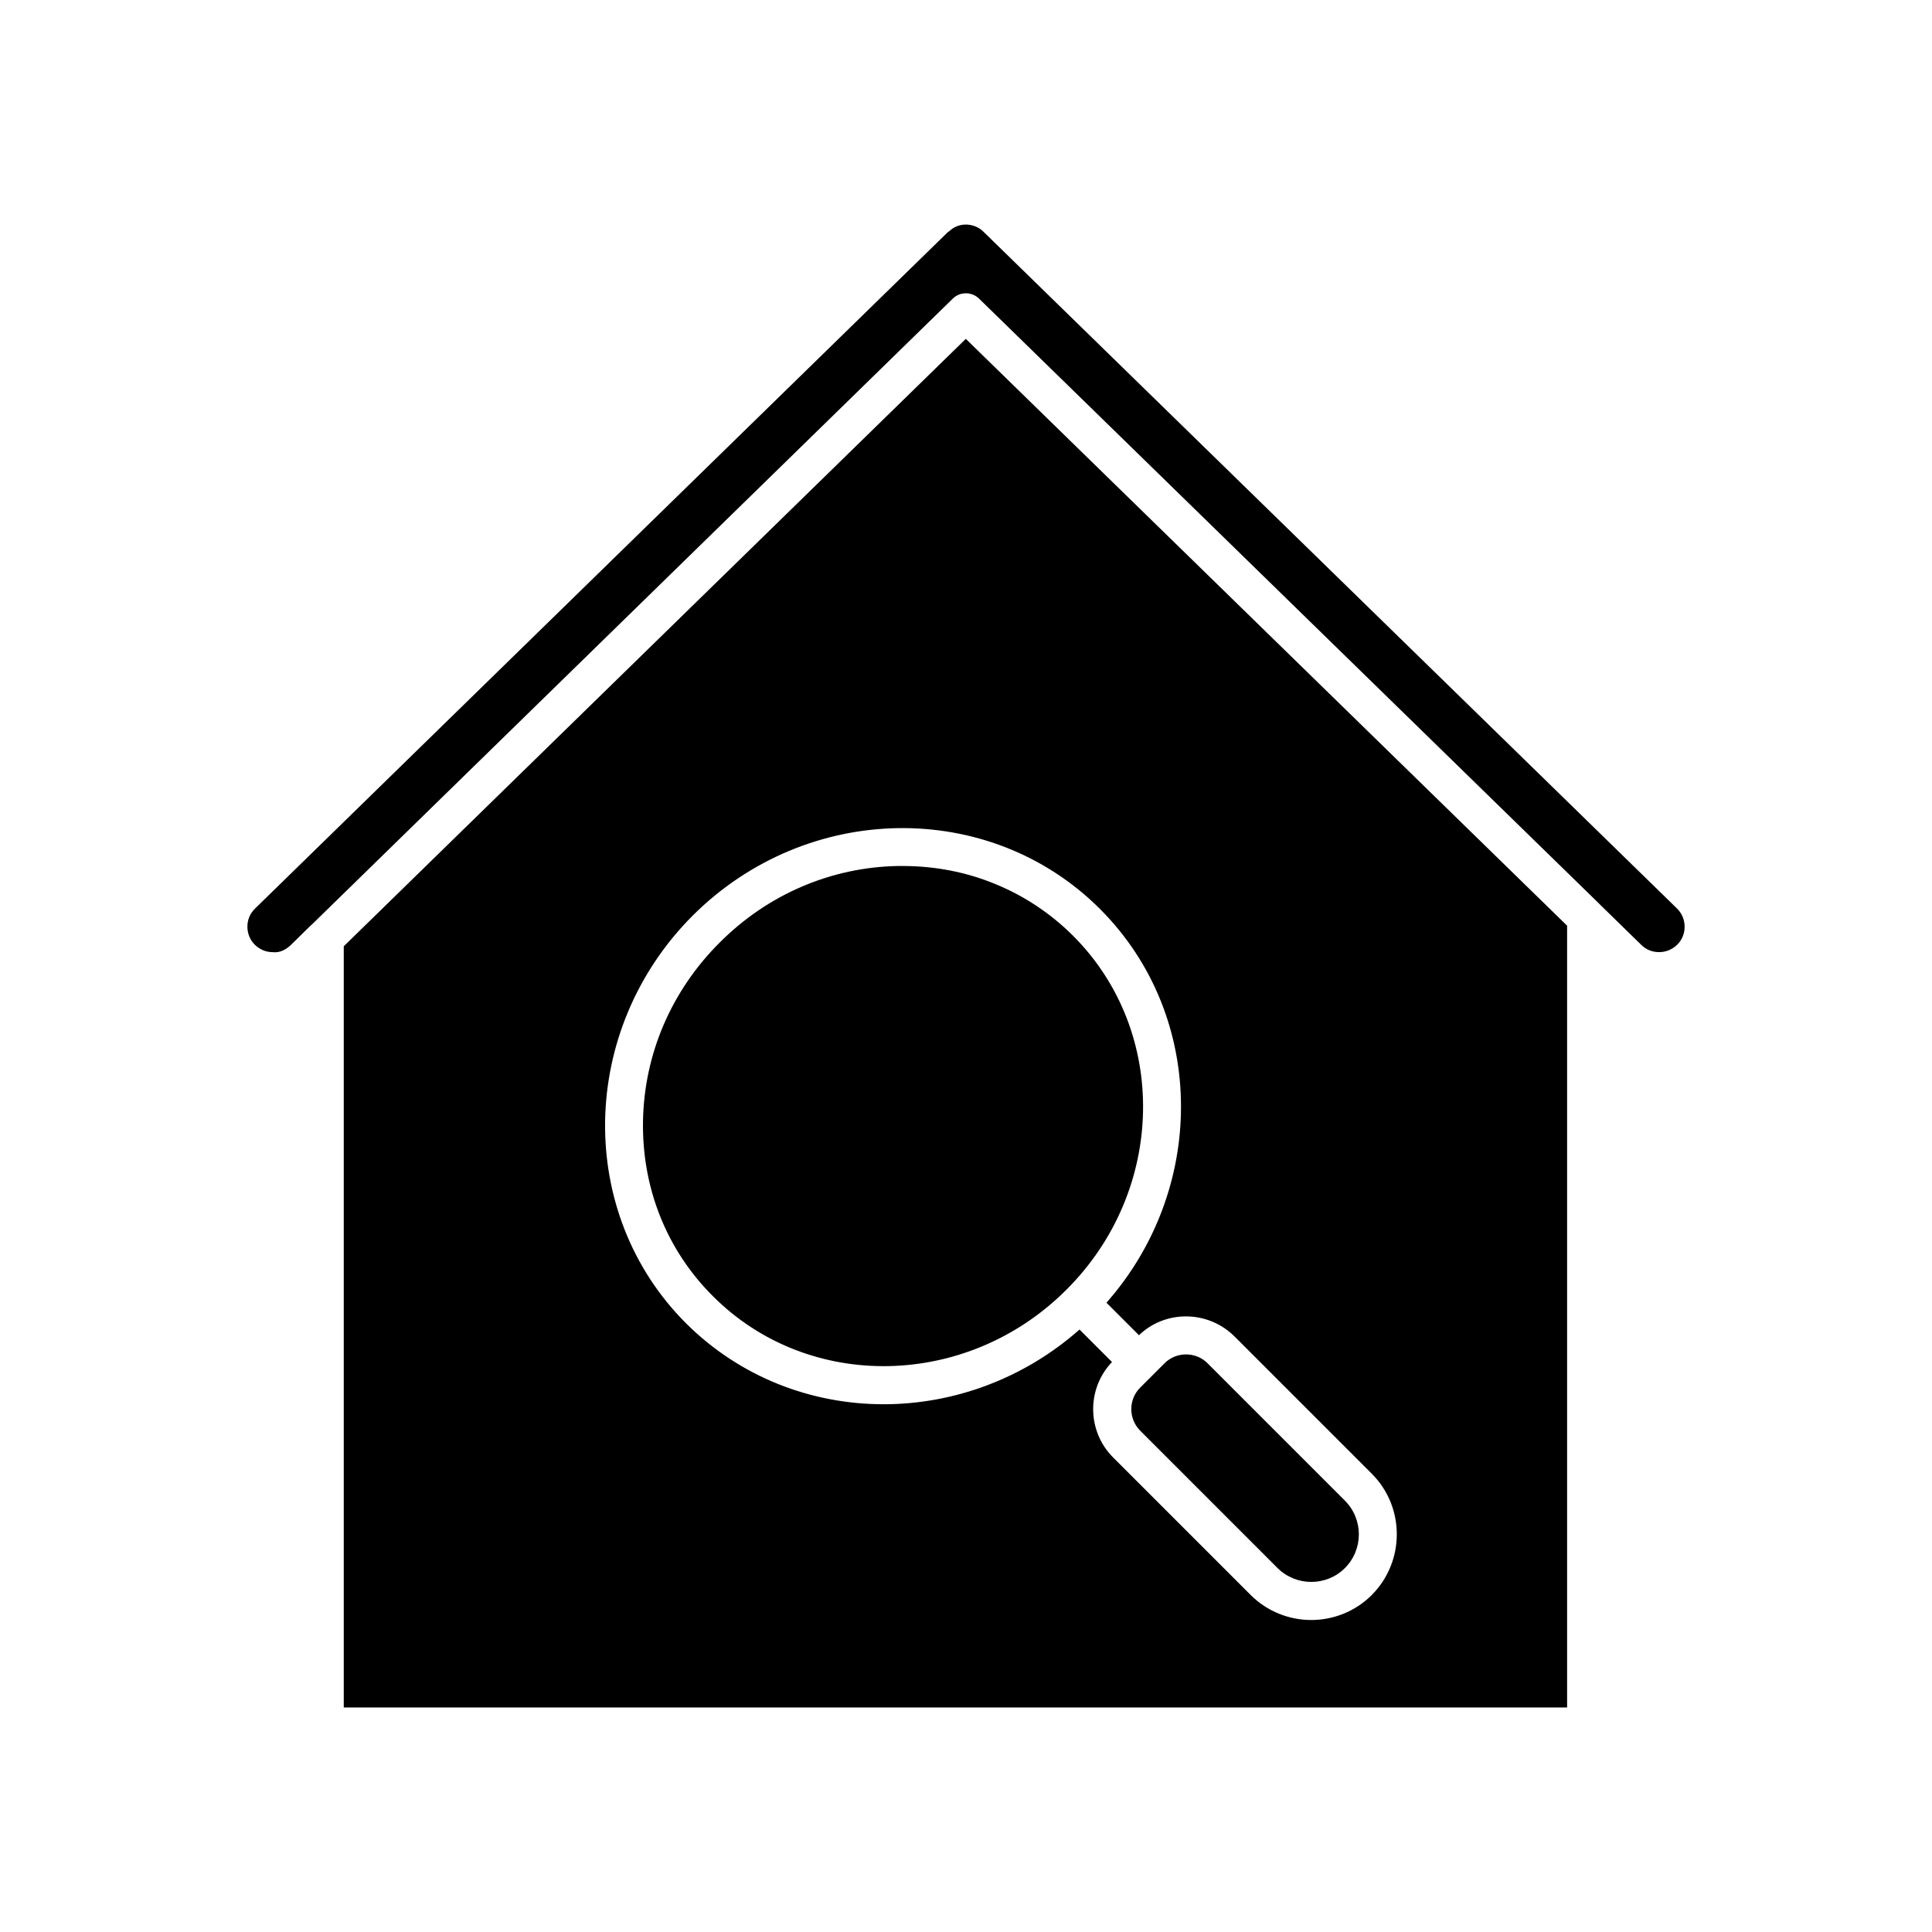
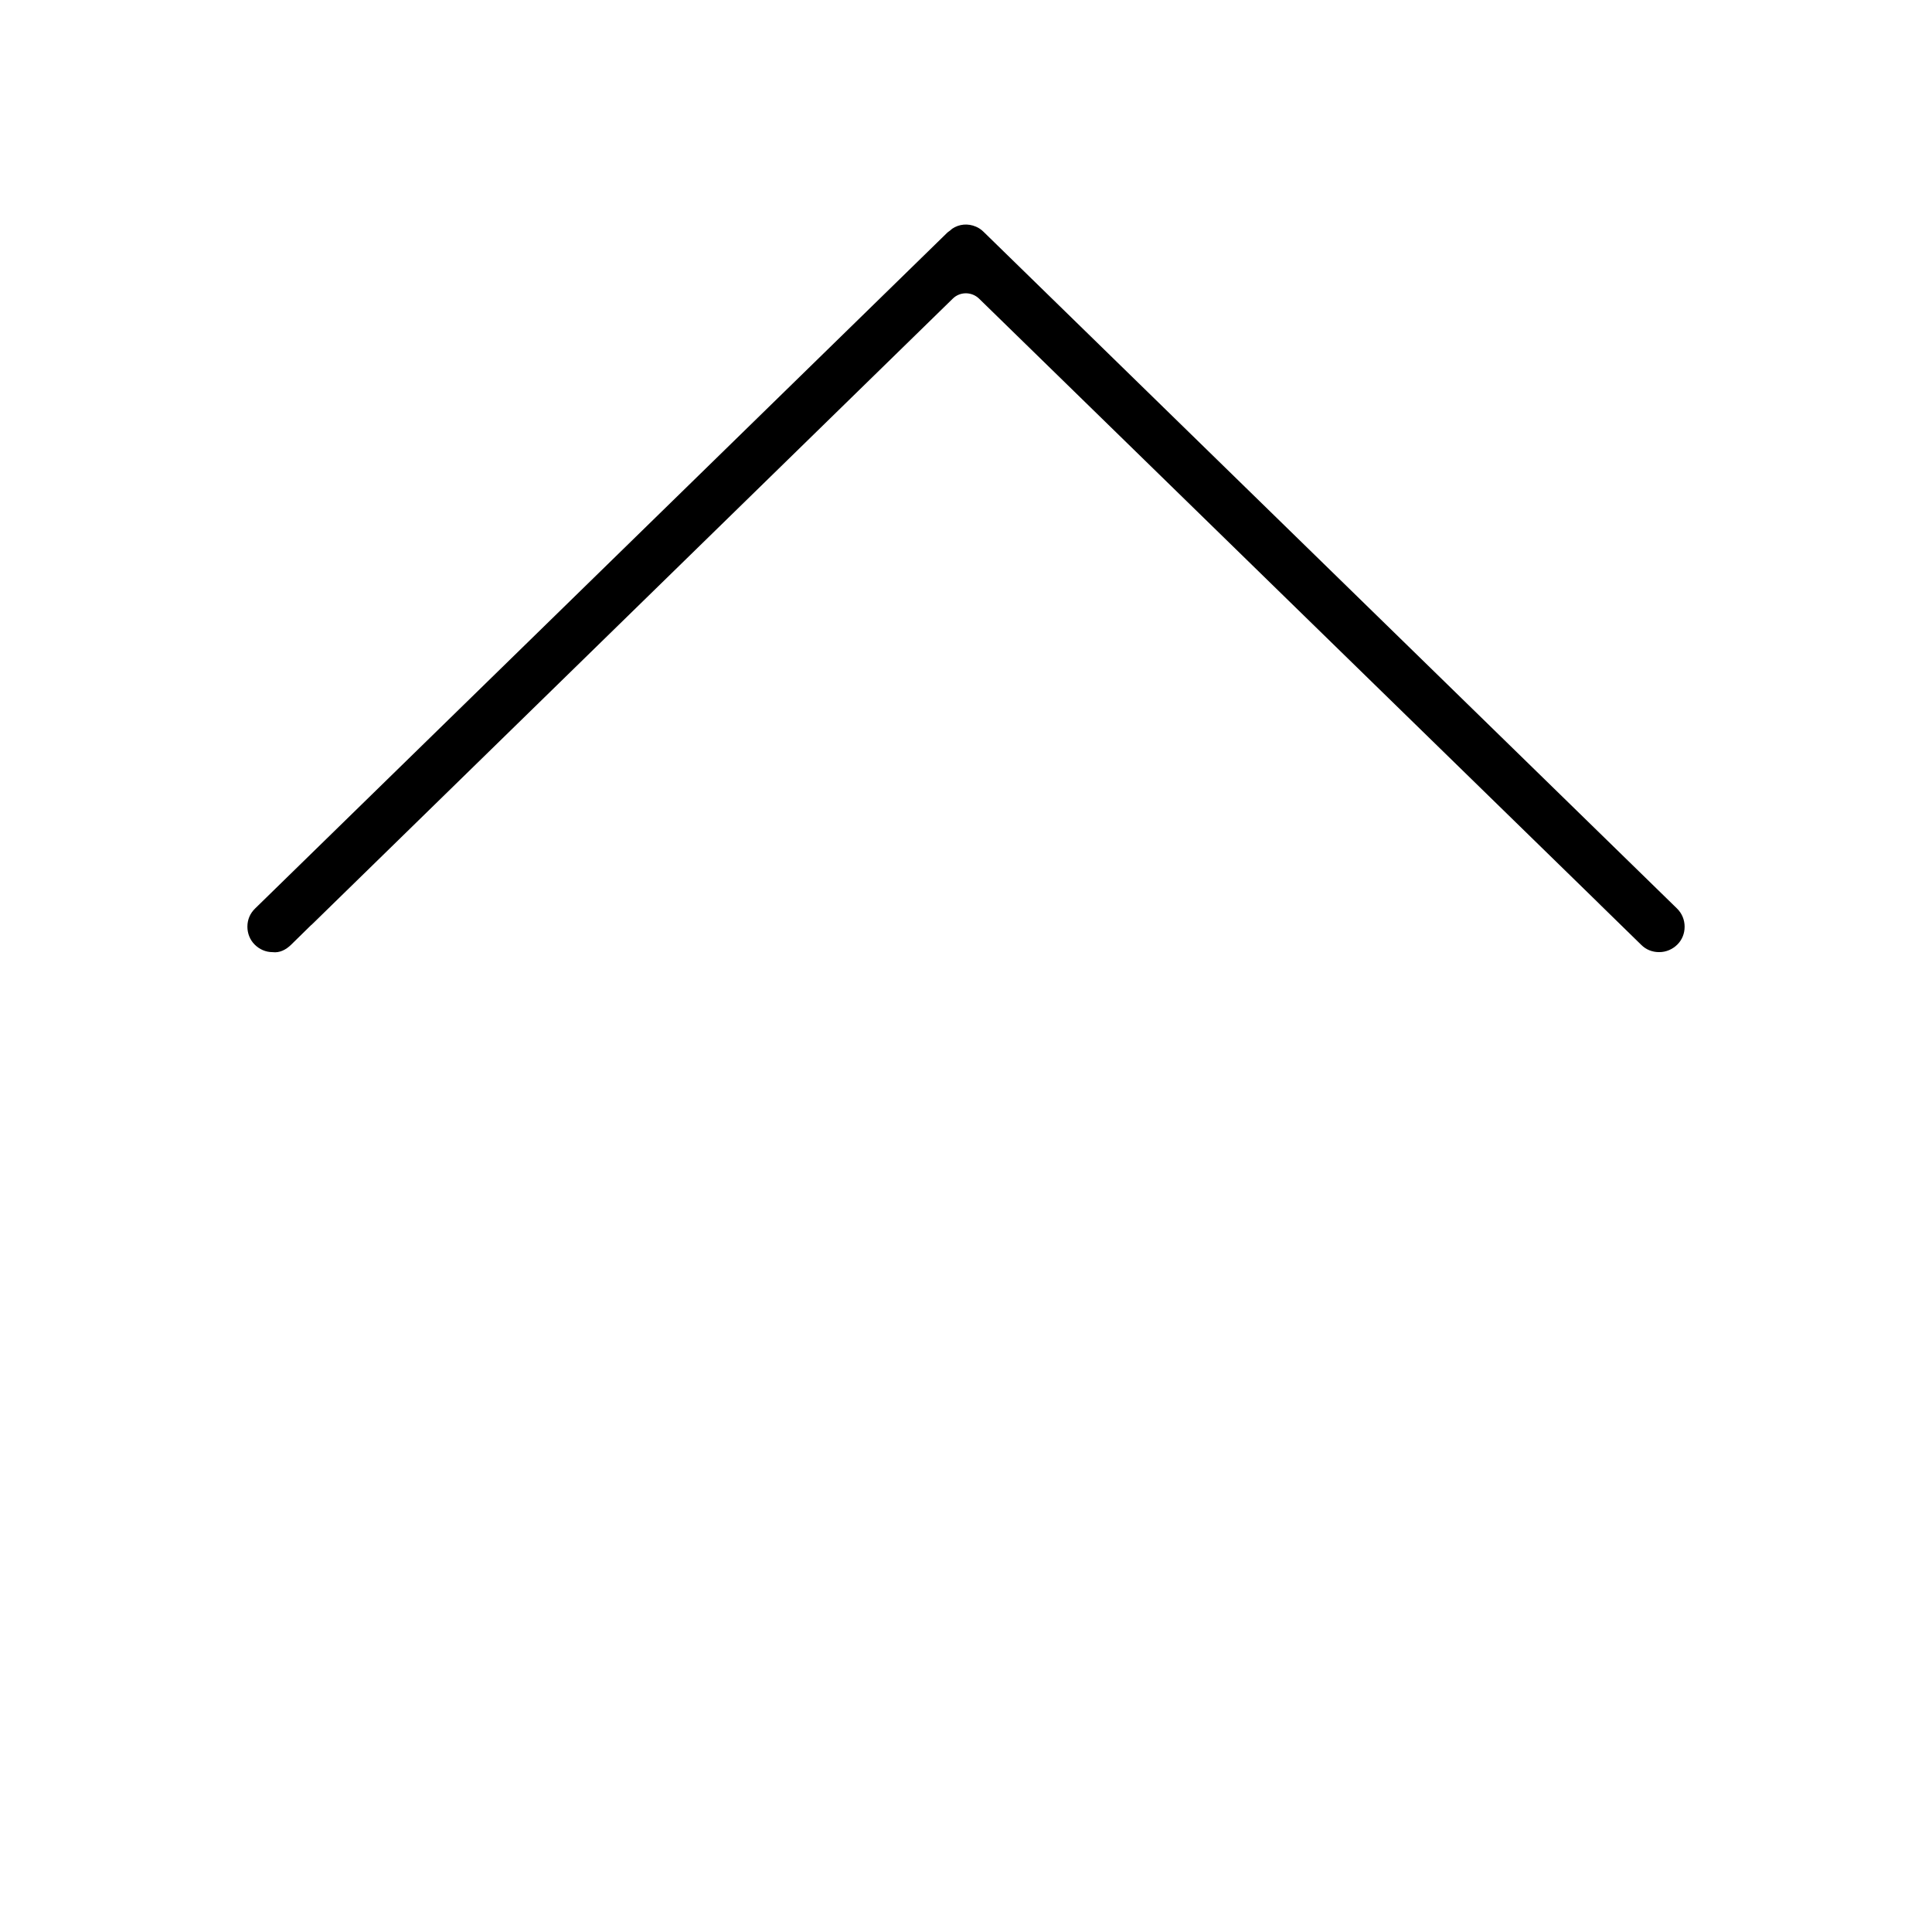
<svg xmlns="http://www.w3.org/2000/svg" fill="#000000" width="800px" height="800px" version="1.1" viewBox="144 144 512 512">
  <g>
    <path d="m590.44 389.62c0 1.762-0.656 3.426-1.914 4.684-1.258 1.258-2.973 2.016-4.785 2.016h-0.102c-1.762 0-3.426-0.656-4.684-1.914l-10.781-10.531-0.605-0.605-164.09-160.11c-1.965-1.914-5.09-1.914-7.004 0l-169.84 165.86-0.25 0.203-5.289 5.188c-1.309 1.258-2.973 2.168-4.887 1.914-1.812 0-3.477-0.754-4.734-2.016-1.258-1.258-1.914-2.973-1.914-4.734 0-1.863 0.707-3.527 2.066-4.836l183.44-179.11c0.051 0 0.051 0 0.051-0.051 0.453-0.301 0.957-0.707 1.211-0.957 1.863-1.258 4.18-1.461 6.297-0.555 0.707 0.301 1.41 0.754 2.016 1.359l183.74 179.3c1.355 1.312 2.059 3.027 2.059 4.891z" />
-     <path d="m399.95 233.8-164.85 160.97v201.73h324.2v-207.18zm107.61 332.87c-4.434 4.434-10.277 6.648-16.07 6.648-5.793 0-11.637-2.215-16.07-6.648l-36.426-36.426c-6.953-6.953-7.055-18.238-0.301-25.293l-8.613-8.613c-14.863 13.148-33.504 19.801-51.891 19.801-19.145 0-38.039-7.152-52.395-21.461-29.27-29.27-28.465-77.738 1.762-108.02 30.277-30.23 78.695-31.035 107.96-1.762 14.359 14.359 21.461 33.25 21.461 52.395 0 18.391-6.602 37.031-19.75 51.941l8.613 8.613c7.004-6.75 18.289-6.648 25.293 0.301l36.426 36.426c8.812 8.816 8.812 23.227-0.004 32.094z" />
-     <path d="m500.41 559.56c-4.887 4.887-12.898 4.887-17.836 0l-36.426-36.426c-3.125-3.176-3.125-8.262 0-11.387l6.496-6.496c1.562-1.562 3.629-2.316 5.691-2.316 2.016 0 4.082 0.754 5.644 2.316l36.426 36.426c4.941 4.938 4.941 12.945 0.004 17.883z" />
-     <path d="m426.65 485.75c-26.301 26.348-68.367 27.156-93.707 1.762-12.293-12.242-18.844-28.719-18.539-46.402 0.301-17.734 7.508-34.562 20.305-47.309 12.746-12.797 29.574-20 47.309-20.305h1.16c8.613 0 16.93 1.613 24.586 4.785 7.656 3.125 14.66 7.758 20.656 13.754 25.336 25.352 24.582 67.418-1.77 93.715z" />
  </g>
</svg>